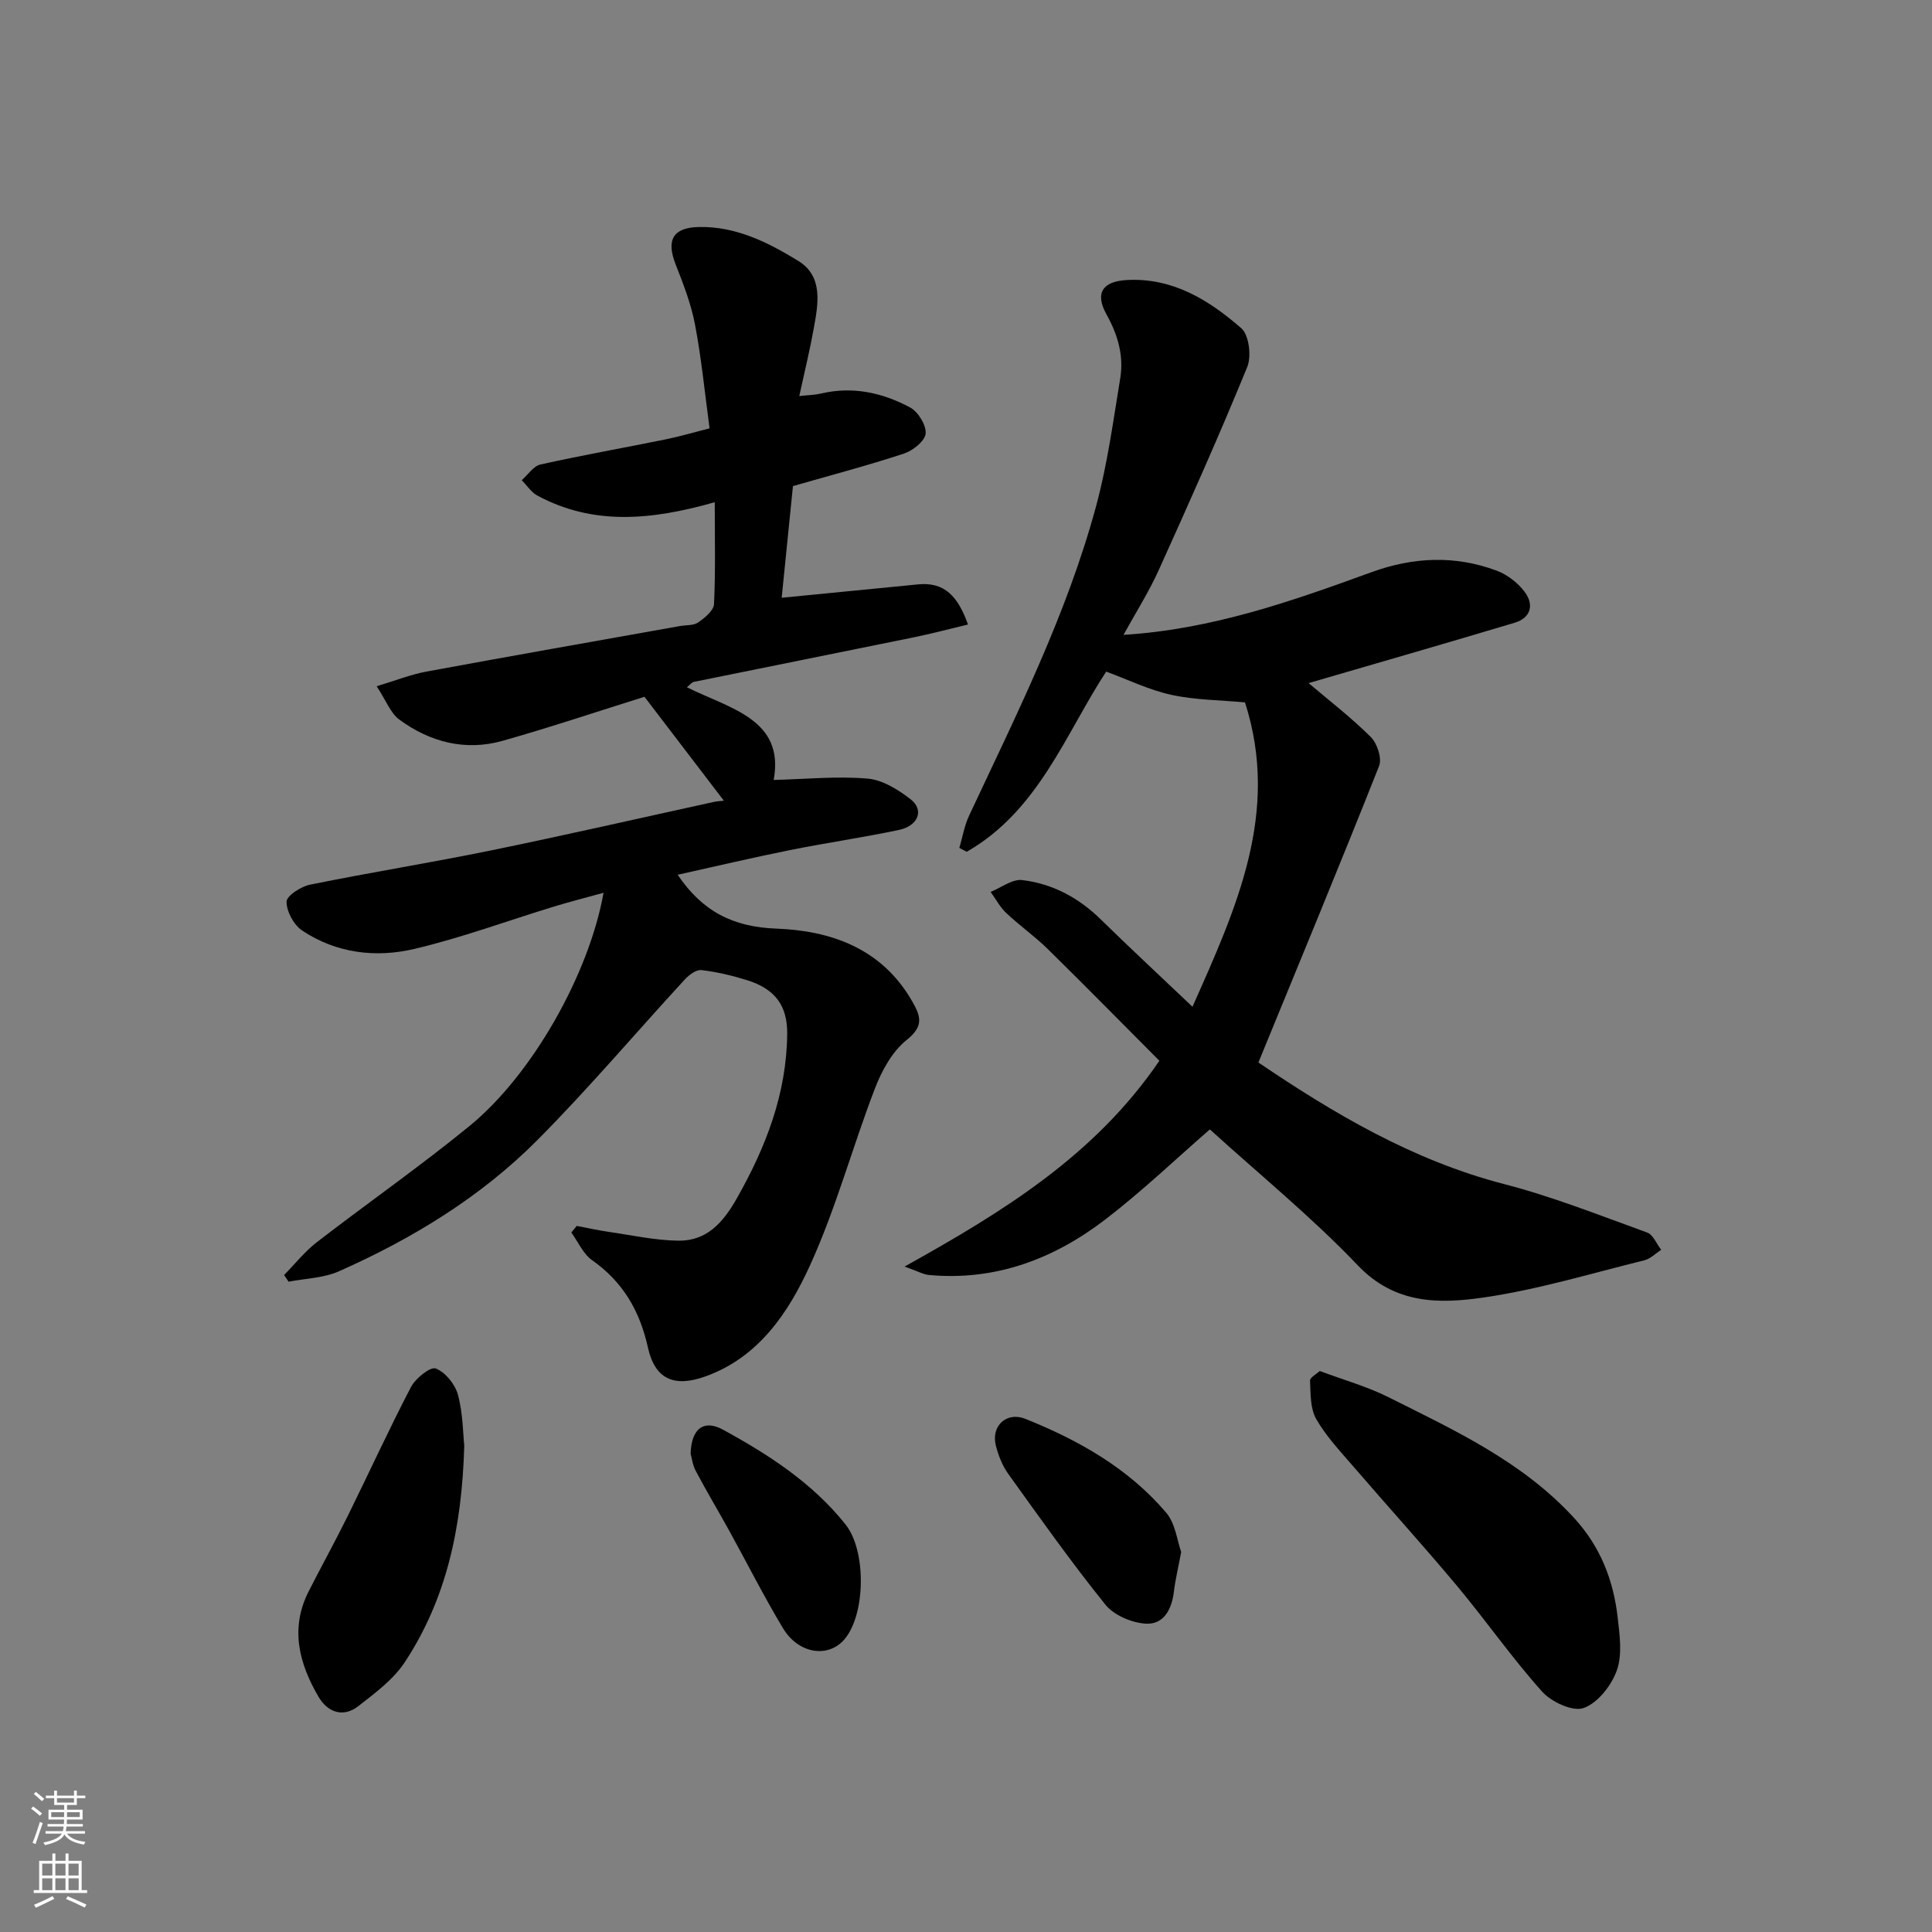
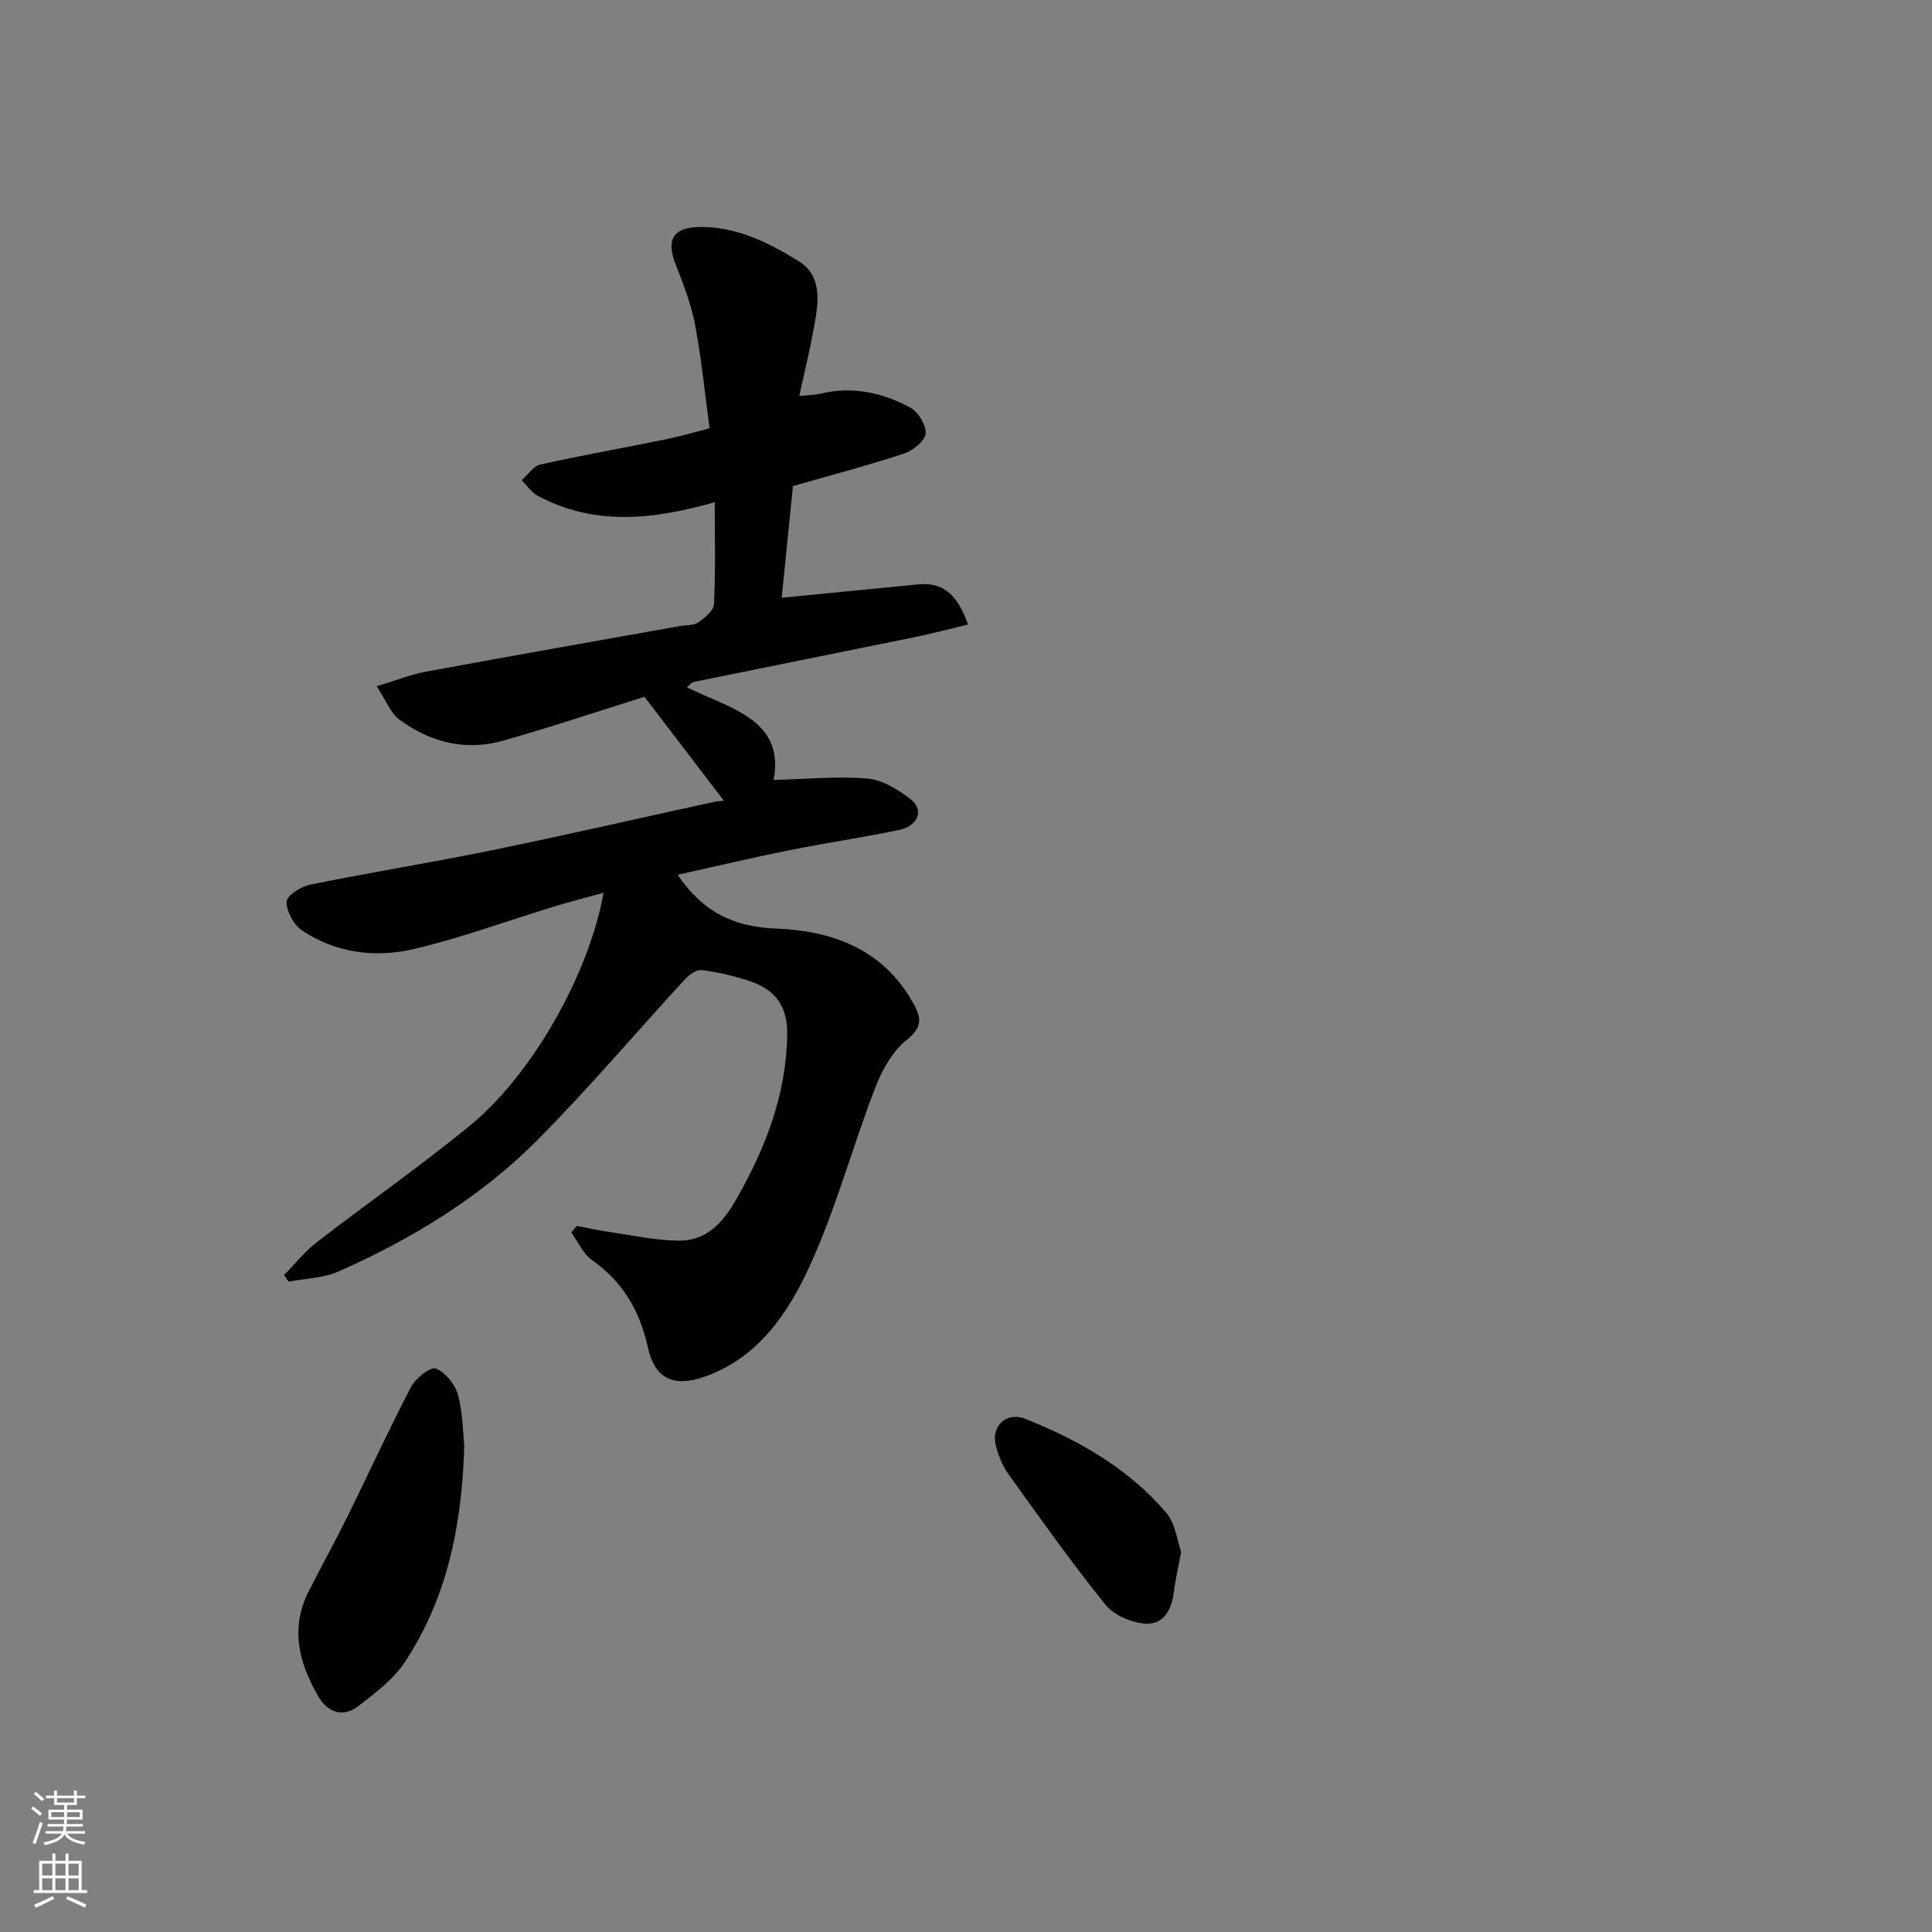
<svg xmlns="http://www.w3.org/2000/svg" enable-background="new 0 0 400 400" viewBox="0 0 400 400">
  <rect x="0" y="0" width="400" height="400" fill="#808080" stroke="none" />
  <g fill="#010000">
    <path d="m119.41 253.81c2.18.41 4.34.9 6.53 1.22 4.84.7 9.68 1.78 14.53 1.84 5.8.07 9.19-3.68 12-8.62 6.07-10.68 10.4-21.78 10.51-34.22.05-5.83-2.51-9.28-8.29-11.09-3.08-.96-6.27-1.72-9.46-2.09-1.07-.13-2.57.98-3.44 1.93-10.18 11.06-19.91 22.57-30.49 33.22-11.76 11.83-25.92 20.46-41.13 27.21-3.17 1.41-6.93 1.47-10.42 2.15-.31-.46-.62-.92-.93-1.38 2.24-2.28 4.26-4.85 6.77-6.79 10.48-8.09 21.35-15.68 31.6-24.05 13.02-10.63 24.77-31.5 27.77-48.3-3.64 1.01-6.98 1.85-10.28 2.86-9.64 2.94-19.13 6.47-28.92 8.77-7.98 1.88-16.16.89-23.21-3.82-1.73-1.16-3.23-3.93-3.22-5.96 0-1.22 2.97-3.15 4.86-3.53 12.46-2.53 25.02-4.54 37.47-7.09 15.46-3.17 30.85-6.7 46.27-10.07.48-.11.99-.12 1.94-.22-5.48-7.18-10.81-14.15-16.44-21.52-9.56 2.99-19.38 6.29-29.34 9.11-7.74 2.19-15.04.29-21.42-4.39-1.8-1.32-2.7-3.88-4.69-6.9 3.97-1.19 7.07-2.44 10.28-3.03 17.48-3.23 34.99-6.3 52.49-9.43 1.28-.23 2.83-.08 3.8-.75 1.37-.95 3.22-2.46 3.28-3.81.33-6.88.15-13.78.15-21.08-13.37 3.8-25.23 4.78-36.68-1.35-1.3-.69-2.2-2.12-3.28-3.21 1.28-1.12 2.41-2.92 3.87-3.25 8.58-1.91 17.24-3.44 25.86-5.19 3.01-.61 5.96-1.49 9.16-2.3-.99-7.32-1.68-14.45-3.01-21.46-.81-4.27-2.42-8.42-4.02-12.49-1.99-5.07-.53-7.62 4.82-7.73 7.7-.16 14.35 3.2 20.56 7.01 5.23 3.21 4.14 8.89 3.22 13.99-.8 4.45-1.88 8.84-3 14 2.03-.22 3.27-.23 4.44-.51 6.58-1.57 12.79-.2 18.52 2.88 1.66.89 3.37 3.68 3.2 5.41-.15 1.55-2.65 3.52-4.49 4.13-7.53 2.48-15.22 4.5-22.98 6.73-.8 7.91-1.6 15.89-2.33 23.12 9.7-.95 18.97-1.85 28.24-2.77 5.5-.55 8.28 2.52 10.33 8.31-3.95.94-7.61 1.92-11.31 2.67-15.15 3.1-30.31 6.12-45.46 9.21-.42.09-.76.58-1.43 1.11 8.92 4.44 20.29 6.62 17.97 19.19 6.69-.17 13.11-.82 19.43-.28 3.11.26 6.38 2.3 8.96 4.31 2.8 2.19 1.55 5.48-2.45 6.32-7.5 1.58-15.09 2.67-22.6 4.18-7.72 1.55-15.39 3.37-23.22 5.1 5.11 7.55 11.41 10.82 20.44 11.15 11.27.42 21.78 4.08 28.04 14.92 1.8 3.12 2.62 5.2-1.04 8.11-3 2.39-5.18 6.37-6.6 10.08-4.67 12.14-8.06 24.83-13.44 36.62-4.46 9.77-10.62 19.05-21.7 23-6.54 2.33-10.42.48-11.86-6.02-1.67-7.54-5.15-13.56-11.55-18.06-1.86-1.31-2.89-3.79-4.3-5.73.38-.45.75-.91 1.12-1.37z" />
-     <path d="m240.04 219.62c-7.66-7.68-15.33-15.49-23.14-23.16-2.7-2.65-5.83-4.84-8.58-7.44-1.29-1.22-2.16-2.89-3.22-4.36 2.18-.88 4.47-2.69 6.52-2.45 6.28.74 11.71 3.65 16.29 8.15 6.03 5.91 12.22 11.65 18.98 18.08 9.11-20.49 18.19-40.25 10.87-63.02-5.13-.48-10.3-.48-15.24-1.56-4.6-1-8.95-3.14-13.5-4.81-8.4 12.84-13.99 28.79-28.87 37.3-.51-.27-1.02-.53-1.53-.8.66-2.24 1.05-4.61 2.03-6.7 9.82-20.96 20.25-41.69 26.31-64.15 2.32-8.61 3.52-17.54 4.97-26.36.77-4.68-.49-9.02-2.84-13.24-2.46-4.43-.8-6.83 4.15-7.12 9.55-.54 17.05 4.14 23.75 9.97 1.61 1.4 2.15 5.82 1.23 8.05-5.78 14.14-12.02 28.11-18.32 42.04-2.06 4.56-4.77 8.82-7.29 13.4 18.31-1.13 34.85-6.97 51.33-12.97 8.65-3.15 17.29-3.54 25.91-.33 2.19.81 4.36 2.49 5.78 4.35 2.02 2.65 1.38 5.42-2.06 6.45-14.32 4.29-28.69 8.42-42.64 12.49 4.1 3.48 8.74 7.05 12.87 11.15 1.33 1.32 2.35 4.42 1.73 6-8.1 20.43-16.51 40.72-24.99 61.4 15.52 10.51 31.91 20.26 50.9 25.18 10.05 2.6 19.79 6.48 29.58 10.02 1.24.45 1.95 2.35 2.91 3.57-1.15.75-2.22 1.87-3.48 2.18-11.06 2.73-22.04 6.07-33.26 7.7-9.15 1.33-18.35 1.45-26.06-6.64-9.57-10.03-20.41-18.86-30.64-28.16-6.93 6.02-13.93 12.72-21.57 18.59-10.69 8.22-22.81 12.83-36.61 11.55-1.14-.11-2.24-.75-5.03-1.74 20.68-11.51 39.43-23.08 52.76-42.61z" />
-     <path d="m273.25 283.85c5.05 1.89 9.81 3.22 14.15 5.39 13.76 6.89 27.79 13.35 38.51 25.05 5.46 5.95 8.14 12.89 9.02 20.64.41 3.63.98 7.67-.19 10.93-1.12 3.13-3.95 6.73-6.87 7.77-2.24.8-6.67-1.25-8.6-3.41-6.21-6.93-11.56-14.62-17.53-21.78-6.97-8.34-14.28-16.39-21.37-24.62-2.78-3.22-5.77-6.38-7.86-10.02-1.26-2.19-1.15-5.26-1.28-7.95-.03-.67 1.41-1.42 2.02-2z" />
    <path d="m96.12 299.31c-.48 17.1-3.74 31.79-12.3 44.81-2.37 3.6-6.13 6.39-9.61 9.1-3.18 2.48-6.39 1.28-8.26-1.91-4.02-6.88-5.95-14.14-2.05-21.82 2.65-5.23 5.5-10.37 8.1-15.63 4.39-8.89 8.51-17.92 13.1-26.71.94-1.8 4.03-4.25 5.12-3.82 1.99.78 4.01 3.27 4.59 5.43 1.05 3.92 1.05 8.1 1.31 10.55z" />
-     <path d="m142.99 301c.12-5.25 2.75-7.16 6.68-5.01 9.48 5.18 18.53 11.03 25.38 19.62 4.38 5.49 4.16 18.68-.23 23.81-3.36 3.92-9.52 3.01-12.72-2.33-3.95-6.57-7.4-13.43-11.11-20.15-2.28-4.13-4.71-8.19-6.92-12.36-.68-1.26-.85-2.78-1.08-3.58z" />
    <path d="m244.55 321.32c-.64 3.43-1.22 5.81-1.51 8.22-.43 3.66-2.11 6.86-5.86 6.62-2.89-.19-6.54-1.73-8.3-3.91-7.07-8.77-13.59-17.99-20.16-27.14-1.2-1.68-2.01-3.76-2.53-5.78-1.06-4.1 2.19-7.13 6.1-5.57 11.05 4.42 21.31 10.23 29.13 19.39 1.94 2.25 2.3 5.86 3.13 8.17z" />
  </g>
  <path d="m6.44 374.46.42-.45c.65.47 1.27.95 1.85 1.44l-.45.49c-.65-.56-1.25-1.06-1.82-1.48m.93 7.33-.63-.26c.55-1.36 1.05-2.8 1.52-4.33.19.1.38.19.59.27-.46 1.29-.95 2.73-1.48 4.32m-.38-10.38.44-.42c.43.34 1.01.82 1.74 1.44l-.49.49c-.53-.51-1.09-1.01-1.69-1.51m2.5.35h1.72v-1.04h.59v1.04h3.52v-1.04h.59v1.04h1.75v.53h-1.75v1.42h-2.03v.97h3.22v2.03h-3.24c0 .35-.01.66-.03.93h3.32v.53h-3.37c-.03.27-.08.58-.15.94h3.96v.53h-3.71c.67.92 1.93 1.48 3.79 1.68-.13.24-.23.44-.29.59-2.13-.38-3.48-1.08-4.04-2.12-.43.97-1.77 1.72-4.03 2.23-.09-.19-.2-.37-.33-.55 2.1-.42 3.37-1.03 3.81-1.83h-3.36v-.53h3.58c.08-.29.13-.61.16-.94h-3.33v-.53h3.39c.02-.27.04-.58.04-.93h-3.23v-2.03h3.25v-.97h-2.07v-1.42h-1.73zm1.12 3.44v1h2.65c.01-.3.02-.44.01-.4v-.25-.35zm1.19-2h3.52v-.91h-3.52zm4.71 2h-2.63v.59c0 .15-.01.28-.01.4h2.64z" fill="#fafbfa" />
  <path d="m13.56 383.74h.63v1.52h2.72v6.07h1.13v.6h-11.06v-.6h1.13v-6.07h2.73v-1.52h.63v1.52h2.1v-1.52zm-2.69 8.83.38.56c-1.24.63-2.53 1.25-3.85 1.85-.1-.21-.21-.42-.34-.63 1.36-.55 2.63-1.15 3.81-1.78m-2.13-4.27h2.1v-2.45h-2.1zm0 3.04h2.1v-2.46h-2.1zm2.72-3.04h2.1v-2.45h-2.1zm0 3.04h2.1v-2.46h-2.1zm6.07 3.6c-1.41-.71-2.7-1.3-3.86-1.78l.35-.56c1.45.62 2.75 1.19 3.88 1.72zm-1.25-9.09h-2.1v2.45h2.1zm-2.09 5.49h2.1v-2.46h-2.1z" fill="#fafbfa" />
</svg>